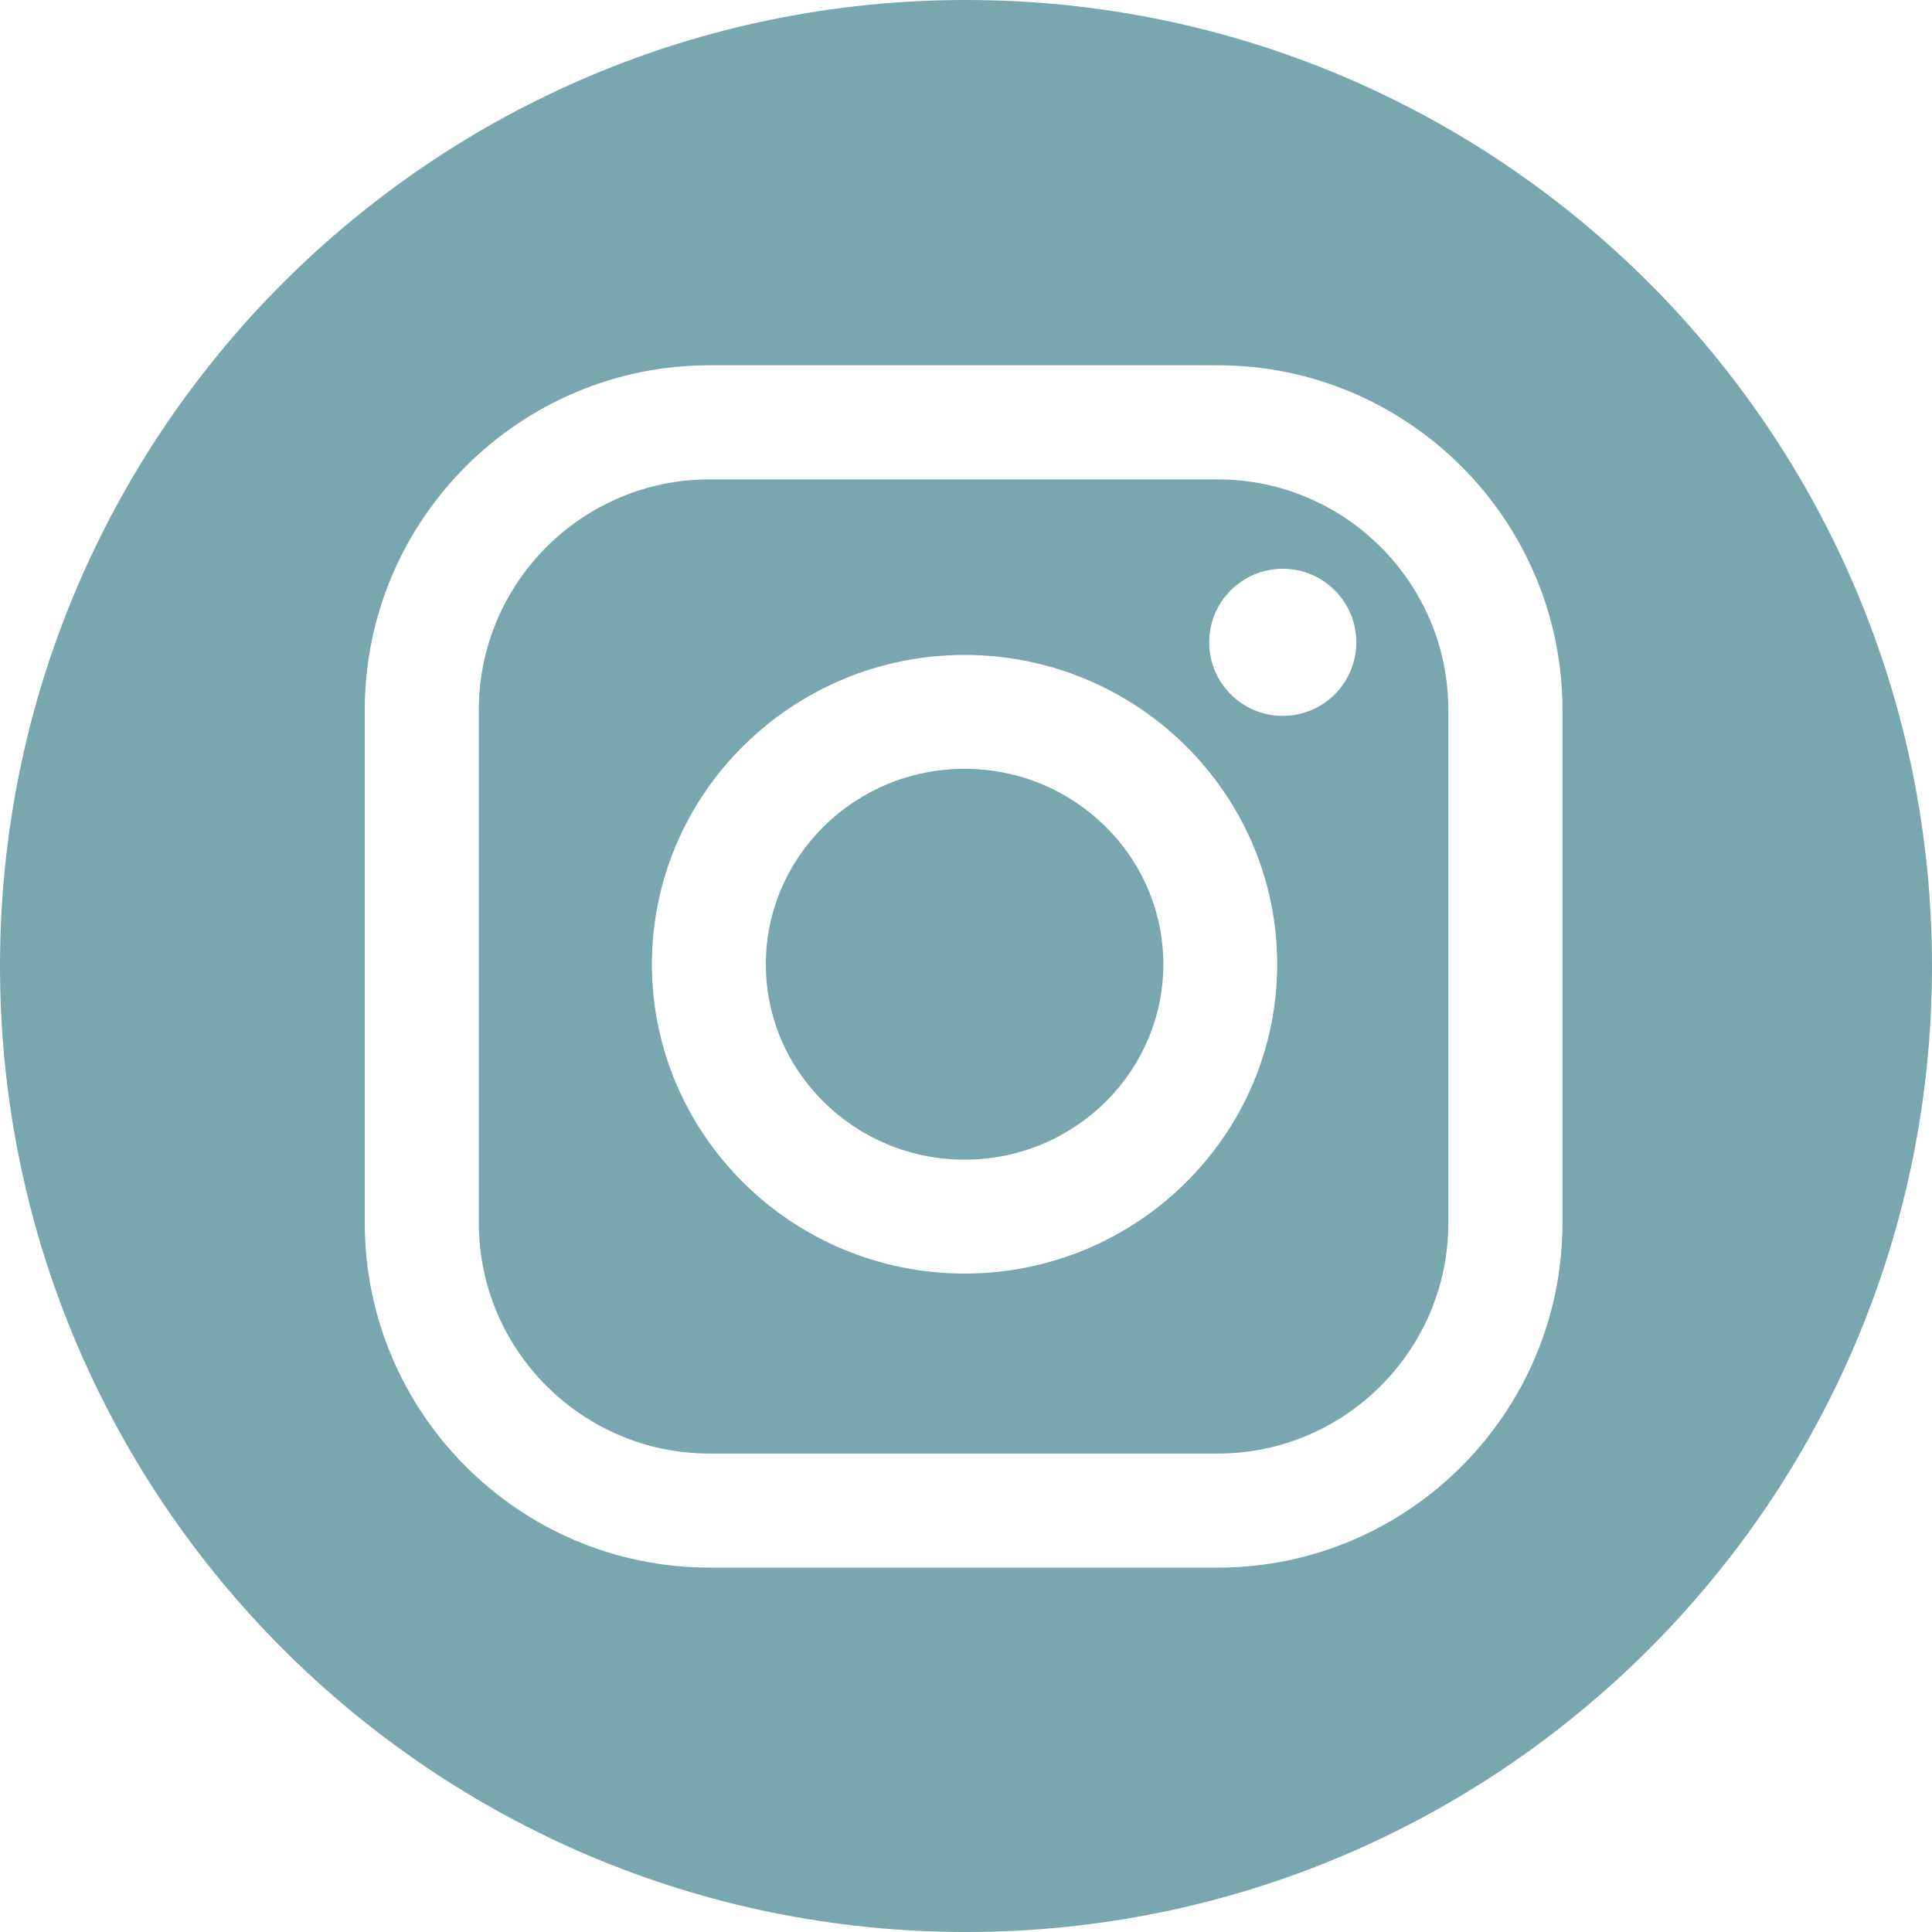
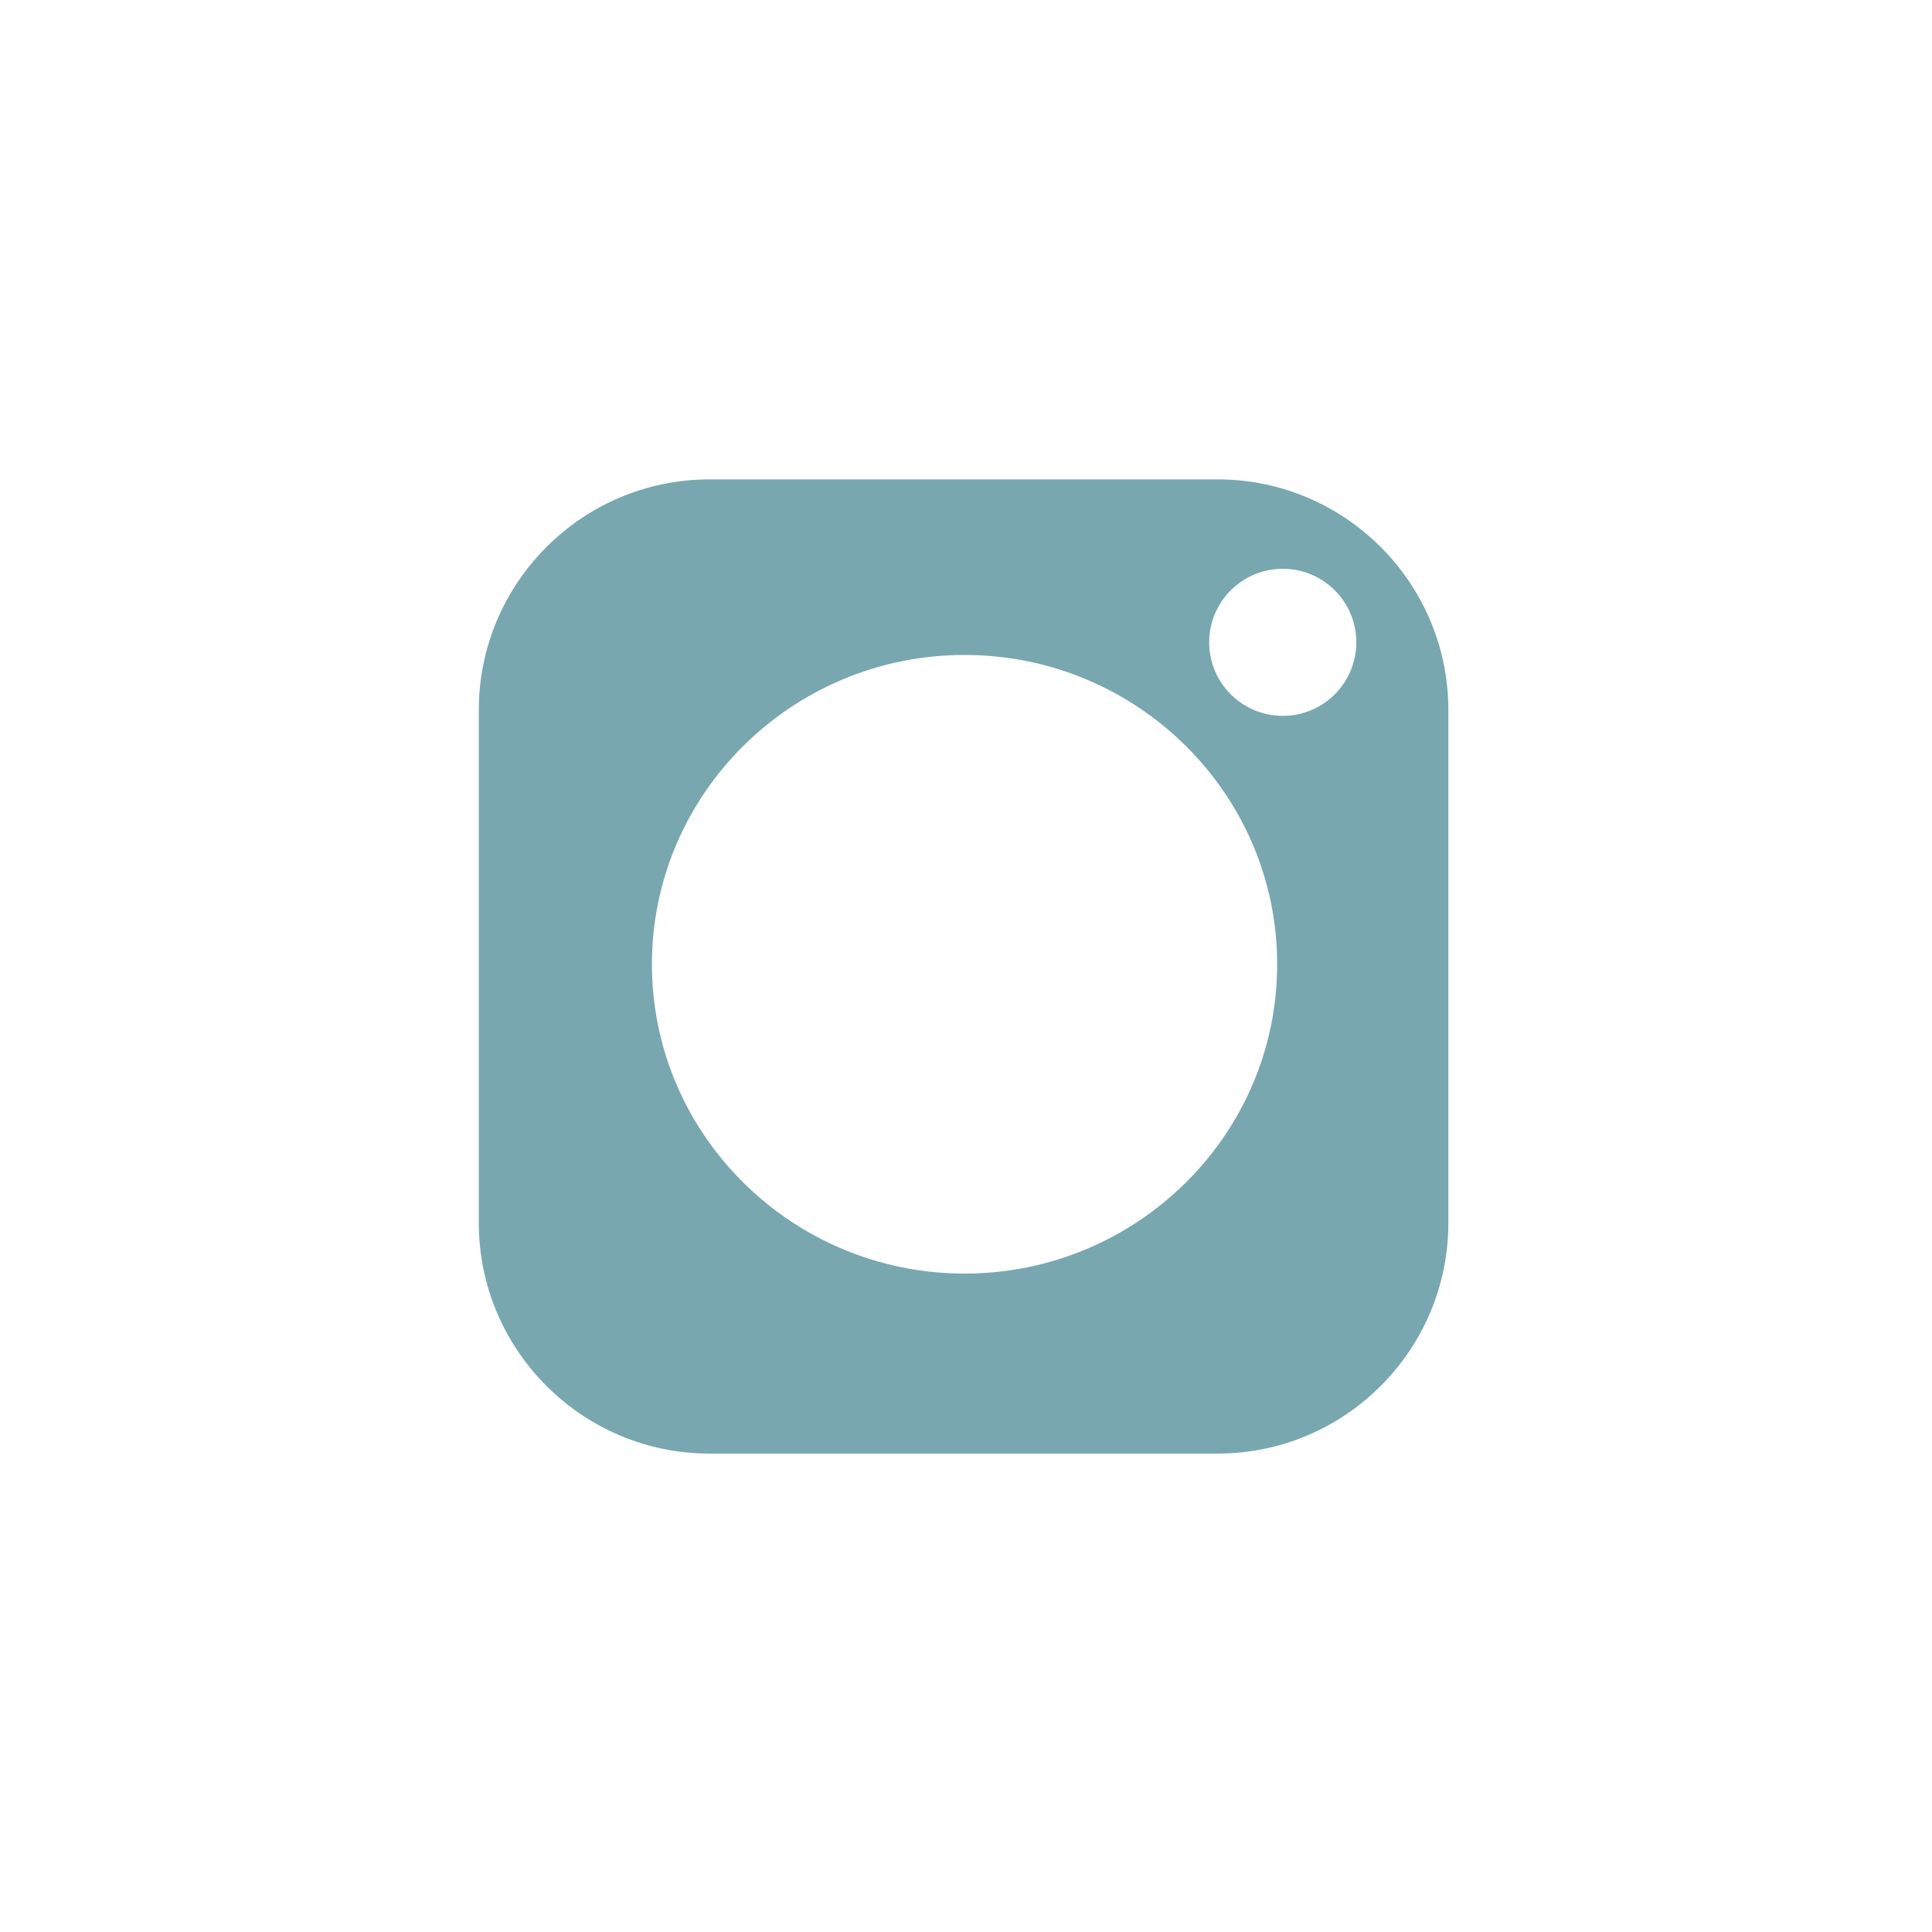
<svg xmlns="http://www.w3.org/2000/svg" width="30" height="30" viewBox="0 0 30 30" fill="none">
  <path d="M18.908 7.444H11.017C9.042 7.444 7.435 9.051 7.435 11.025V18.989C7.435 20.964 9.042 22.571 11.017 22.571H18.908C20.883 22.571 22.49 20.964 22.49 18.989V11.025C22.49 9.051 20.883 7.444 18.908 7.444ZM14.978 19.776C12.301 19.776 10.123 17.621 10.123 14.973C10.123 12.325 12.301 10.17 14.978 10.17C17.654 10.17 19.832 12.325 19.832 14.973C19.832 17.621 17.654 19.776 14.978 19.776ZM19.919 11.116C19.288 11.116 18.776 10.605 18.776 9.974C18.776 9.343 19.288 8.832 19.919 8.832C20.549 8.832 21.061 9.343 21.061 9.974C21.061 10.605 20.549 11.116 19.919 11.116Z" fill="#78A7AF" />
-   <path d="M15 0C6.716 0 0 6.716 0 15C0 23.284 6.716 30 15 30C23.284 30 30 23.284 30 15C30 6.716 23.284 0 15 0ZM24.262 18.989C24.262 21.941 21.86 24.342 18.909 24.342H11.017C8.065 24.342 5.664 21.94 5.664 18.989V11.025C5.664 8.073 8.065 5.672 11.017 5.672H18.909C21.86 5.672 24.262 8.073 24.262 11.025V18.989Z" fill="#78A7AF" />
-   <path d="M14.978 11.938C13.276 11.938 11.892 13.299 11.892 14.973C11.892 16.646 13.276 18.007 14.978 18.007C16.68 18.007 18.064 16.646 18.064 14.973C18.064 13.299 16.68 11.938 14.978 11.938Z" fill="#78A7AF" />
</svg>